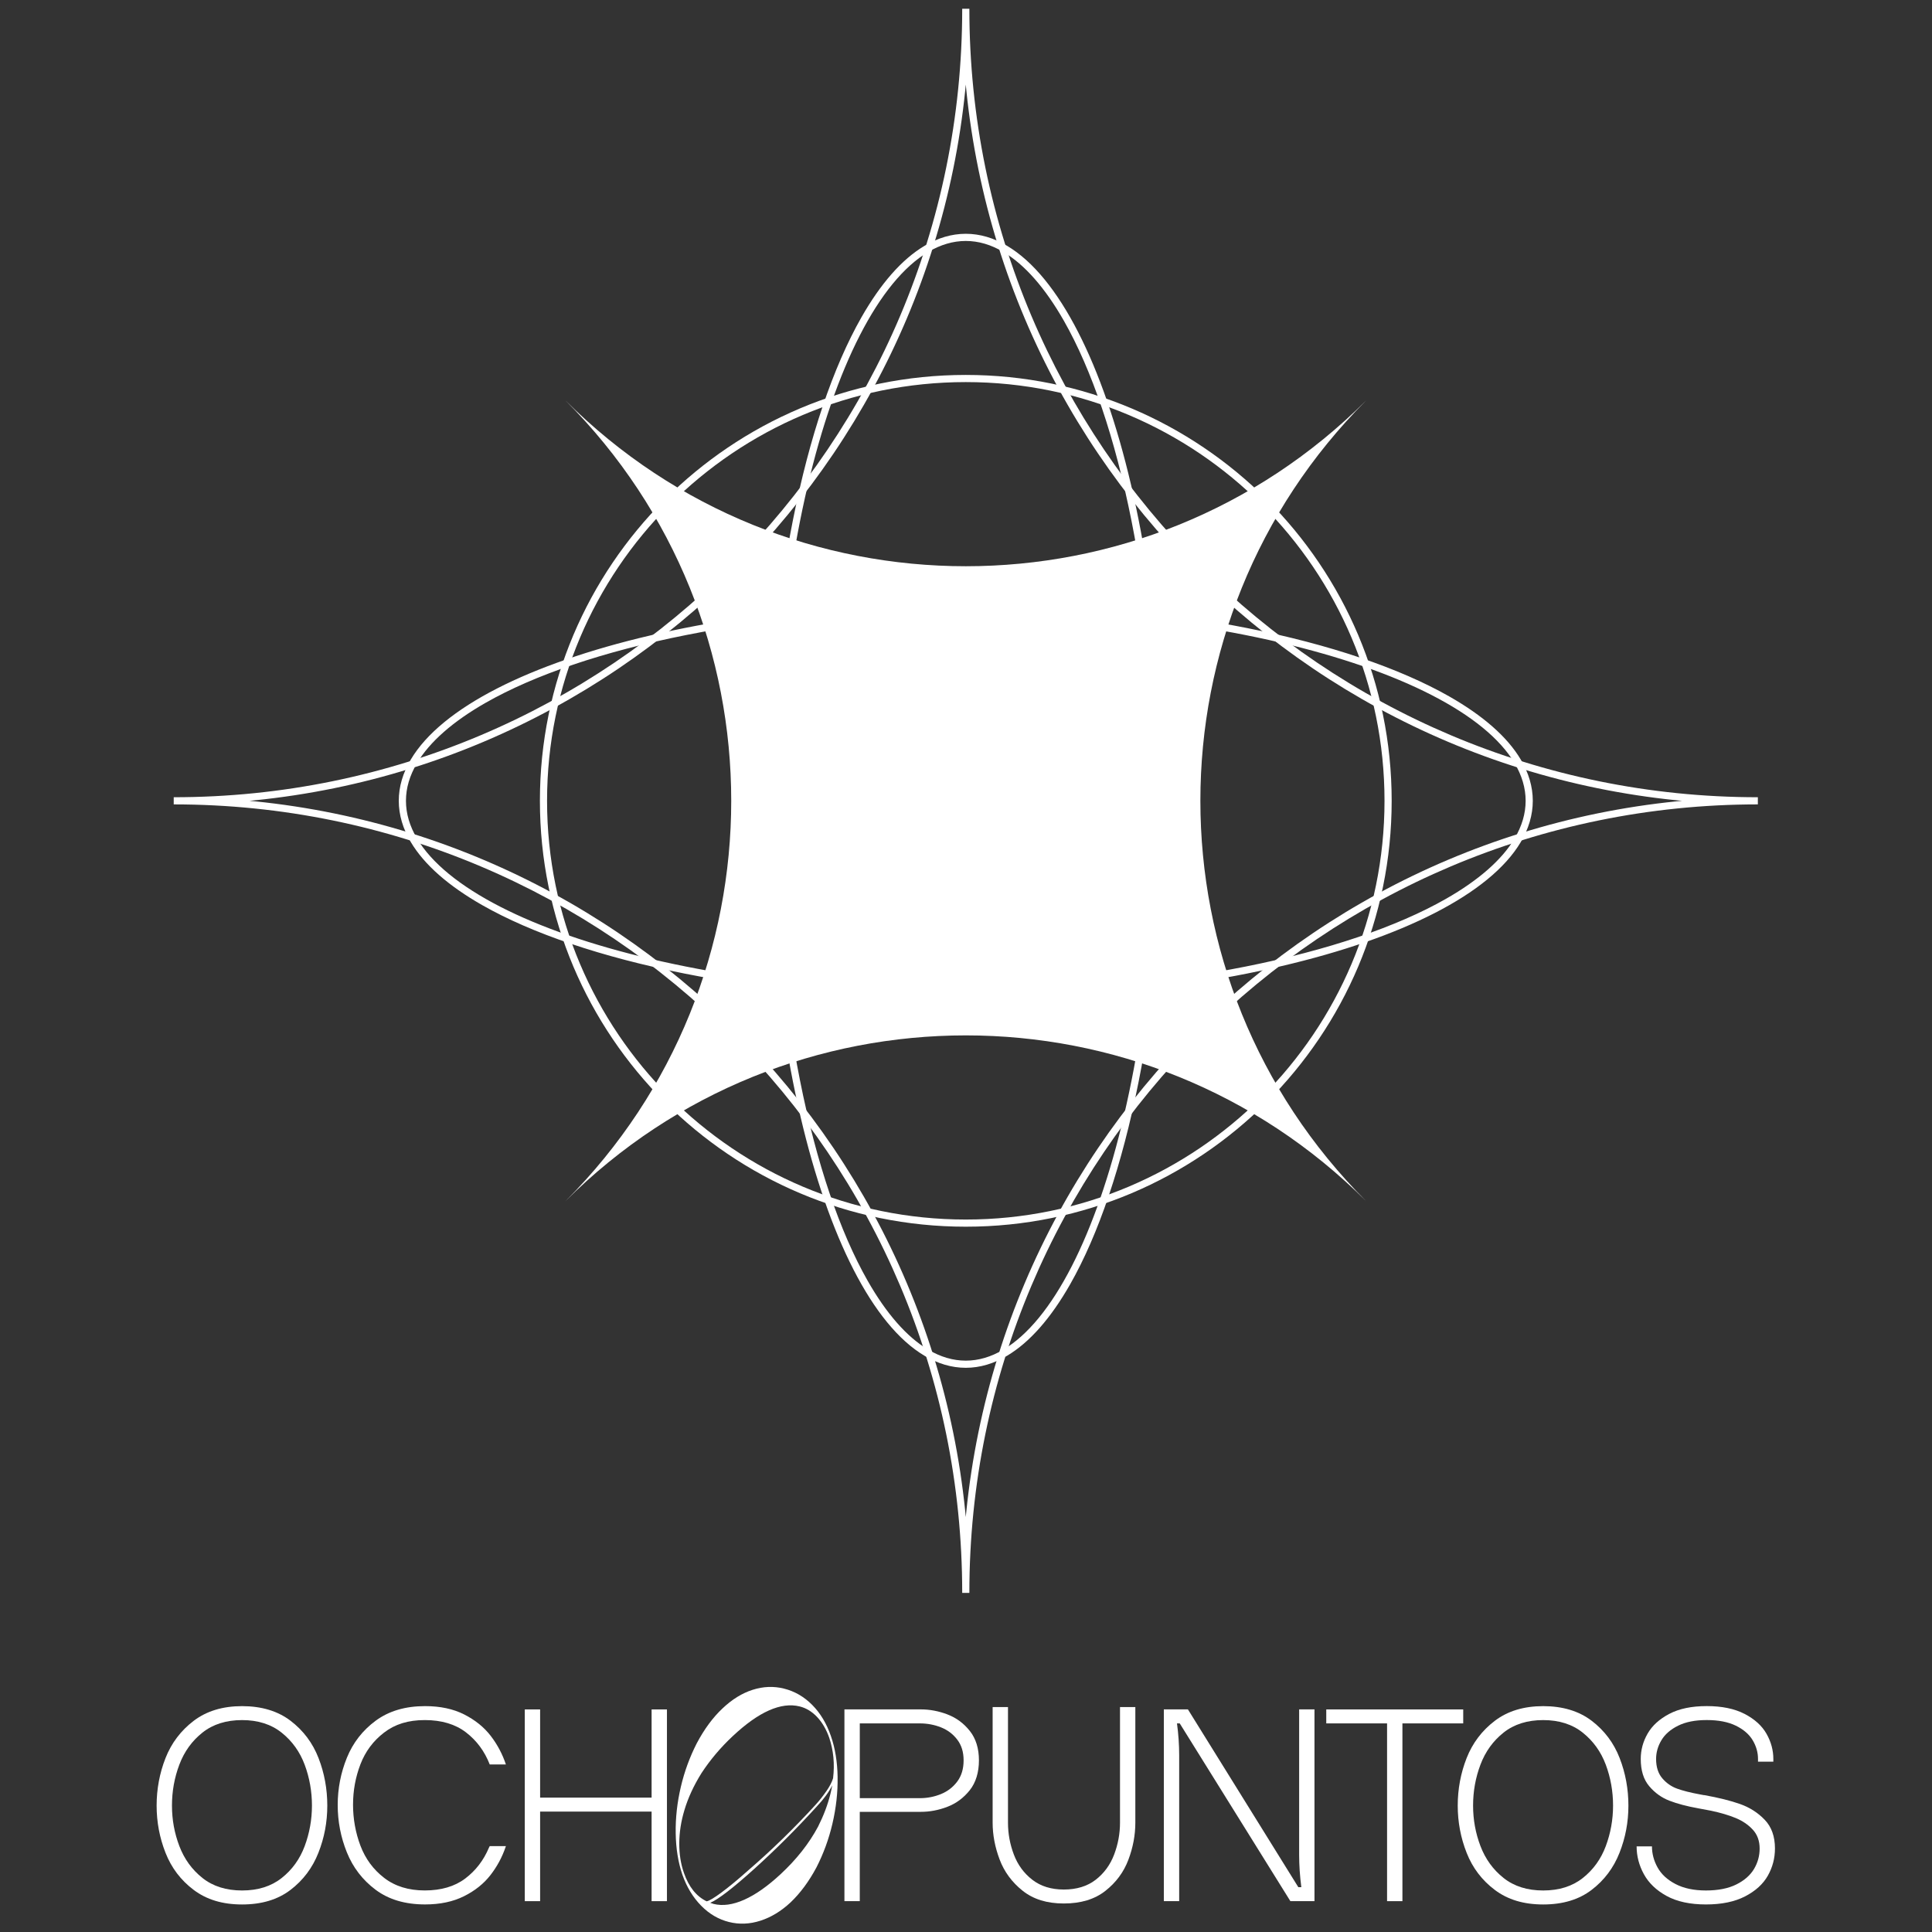
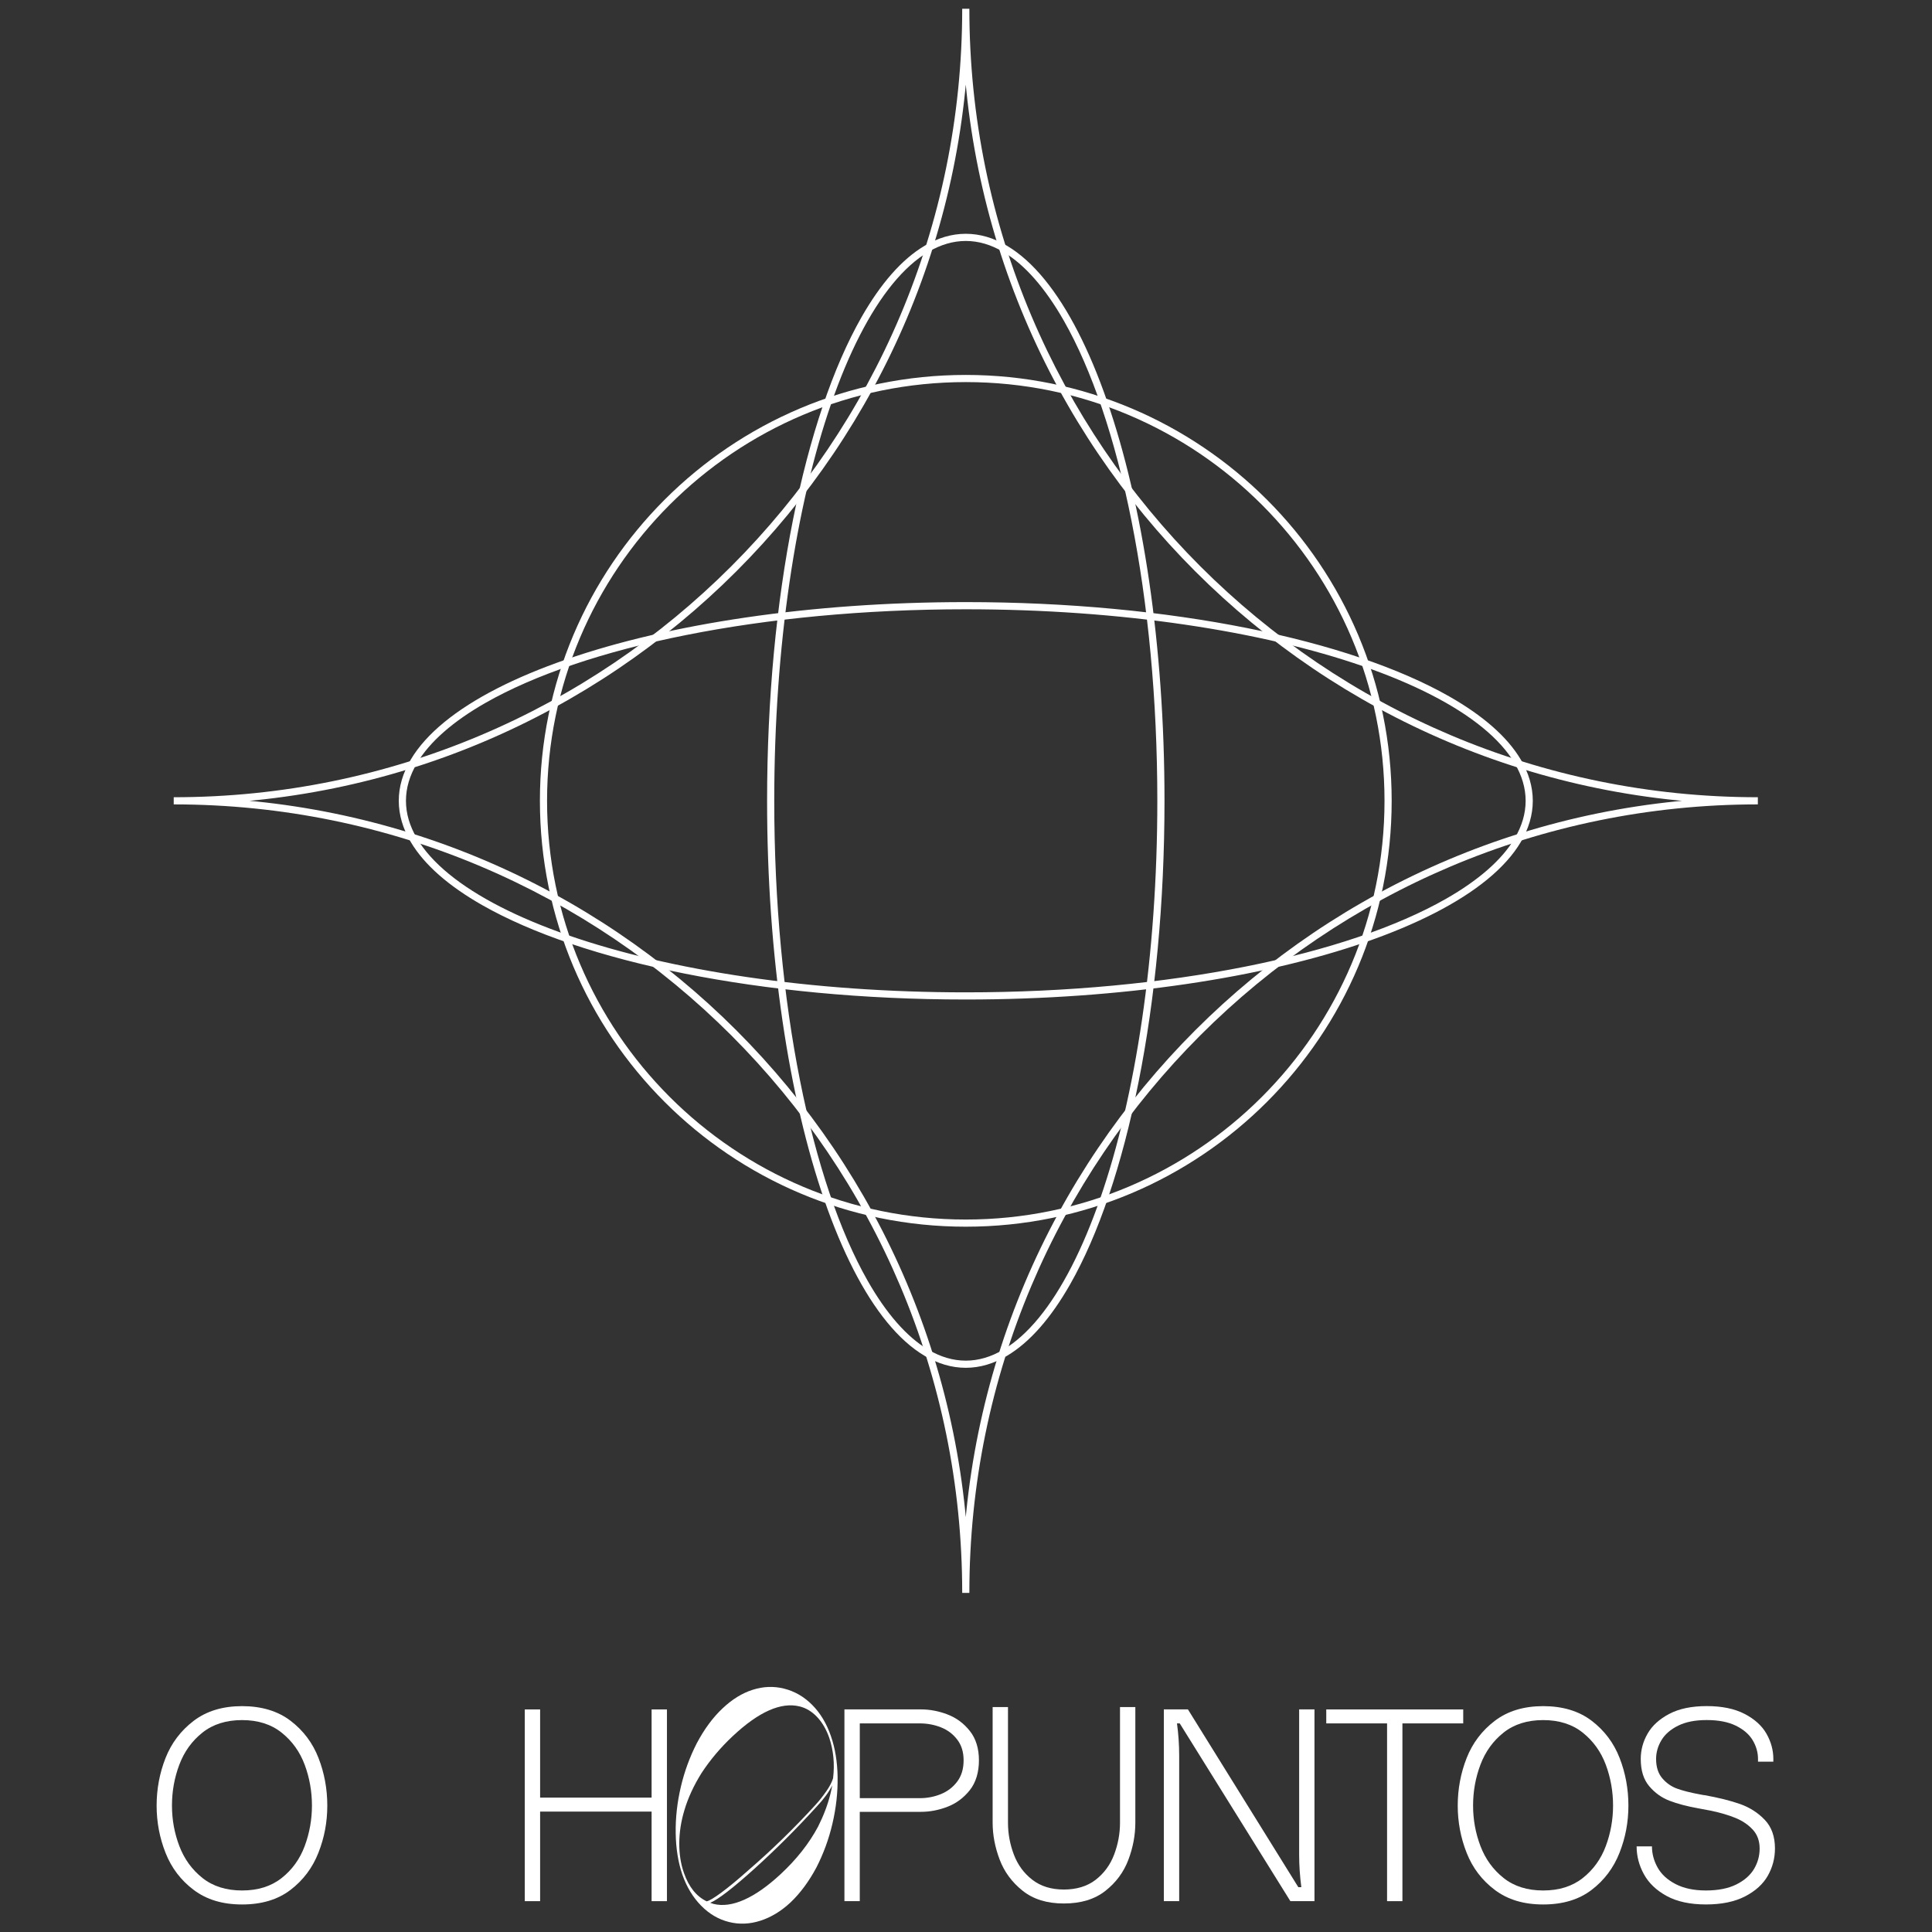
<svg xmlns="http://www.w3.org/2000/svg" viewBox="0 0 1080 1080" version="1.1" data-name="Capa 1" id="Capa_1">
  <rect x="0" y="0" width="1080" height="1080" fill="#333333" stroke="none" />
  <defs>
    <style>
      .cls-1 {
        fill: #fff;
        stroke-width: 0px;
      }
    </style>
  </defs>
  <path d="M854.84,447.66h-2c0,7.14-2.08,14.12-6.12,20.96-7.07,11.98-20.24,23.47-38.47,33.86-27.34,15.59-65.97,28.68-111.99,37.84-46.02,9.16-99.43,14.41-156.38,14.41-86.78,0-165.35-12.19-222.05-31.84-28.35-9.81-51.22-21.5-66.88-34.33-7.83-6.41-13.85-13.1-17.9-19.94-4.04-6.85-6.12-13.83-6.12-20.96,0-7.14,2.08-14.12,6.12-20.96,7.07-11.98,20.24-23.47,38.47-33.86,27.34-15.59,65.97-28.68,111.99-37.84,46.02-9.16,99.43-14.41,156.38-14.41,86.78,0,165.35,12.19,222.05,31.84,28.35,9.81,51.22,21.5,66.88,34.33,7.83,6.41,13.85,13.1,17.9,19.94,4.04,6.85,6.12,13.83,6.12,20.96h4c0-7.92-2.33-15.65-6.68-23-7.62-12.87-21.33-24.69-39.93-35.3-27.9-15.9-66.87-29.06-113.19-38.29-46.31-9.22-99.96-14.49-157.16-14.49-87.16,0-166.07,12.22-223.36,32.06-28.65,9.93-51.89,21.74-68.11,35.01-8.11,6.64-14.46,13.65-18.81,21-4.35,7.35-6.68,15.08-6.68,23,0,7.92,2.33,15.65,6.68,23,7.62,12.87,21.33,24.69,39.93,35.3,27.9,15.9,66.87,29.06,113.19,38.29,46.31,9.22,99.96,14.49,157.16,14.49,87.16,0,166.07-12.22,223.36-32.06,28.65-9.93,51.89-21.74,68.11-35.01,8.11-6.64,14.46-13.65,18.81-21,4.35-7.35,6.68-15.08,6.68-23h-2Z" class="cls-1" />
  <path d="M539.88,762.61v-2c-7.14,0-14.12-2.08-20.96-6.12-11.98-7.07-23.47-20.24-33.86-38.47-15.59-27.34-28.68-65.97-37.84-111.99-9.16-46.02-14.41-99.43-14.41-156.38,0-86.78,12.19-165.35,31.84-222.05,9.81-28.35,21.5-51.22,34.33-66.88,6.41-7.83,13.1-13.85,19.94-17.9,6.85-4.04,13.83-6.12,20.96-6.12,7.14,0,14.12,2.08,20.96,6.12,11.98,7.07,23.47,20.24,33.86,38.47,15.59,27.34,28.68,65.97,37.84,111.99,9.16,46.02,14.41,99.43,14.41,156.38,0,86.78-12.19,165.35-31.84,222.05-9.81,28.35-21.5,51.22-34.33,66.88-6.41,7.83-13.1,13.85-19.94,17.9-6.85,4.04-13.83,6.12-20.96,6.12v4c7.92,0,15.65-2.33,23-6.68,12.87-7.62,24.69-21.33,35.3-39.93,15.9-27.9,29.06-66.87,38.29-113.19,9.22-46.31,14.49-99.96,14.49-157.16,0-87.16-12.22-166.07-32.06-223.36-9.93-28.65-21.74-51.89-35.01-68.11-6.64-8.11-13.65-14.46-21-18.81-7.35-4.35-15.08-6.68-23-6.68-7.92,0-15.65,2.33-23,6.68-12.87,7.62-24.69,21.33-35.3,39.93-15.9,27.9-29.06,66.87-38.29,113.19-9.22,46.31-14.49,99.96-14.49,157.16,0,87.16,12.22,166.07,32.06,223.36,9.93,28.65,21.74,51.89,35.01,68.11,6.64,8.11,13.65,14.46,21,18.81,7.35,4.35,15.08,6.68,23,6.68v-2Z" class="cls-1" />
  <path d="M539.88,890.43h2c0-245.64-199.13-444.77-444.77-444.77h0v4h0c245.64,0,444.77-199.13,444.77-444.77h0s-4,0-4,0h0c0,245.64,199.13,444.77,444.77,444.77h0s0-4,0-4h0c-245.64,0-444.77,199.13-444.77,444.77h0s4,0,4,0h-2,2c0-121.72,49.33-231.9,129.1-311.67,79.77-79.77,189.95-129.1,311.67-129.1h0v-4h0c-121.72,0-231.9-49.33-311.67-129.1-79.77-79.77-129.1-189.95-129.1-311.67h0s-4,0-4,0h0c0,121.72-49.33,231.9-129.1,311.67-79.77,79.77-189.95,129.1-311.67,129.1h0v4h0c121.72,0,231.9,49.33,311.67,129.1,79.77,79.77,129.1,189.95,129.1,311.67h0s4,0,4,0h-2Z" class="cls-1" />
-   <path d="M763.74,671.51h0c-123.63-123.63-324.07-123.63-447.7,0h0s0,0,0,0c123.63-123.63,123.63-324.07,0-447.7h0s0,0,0,0c123.63,123.63,324.07,123.63,447.7,0h0s0,0,0,0c-123.63,123.63-123.63,324.07,0,447.7h0Z" class="cls-1" />
  <path d="M303.81,447.66h2c0-64.64,26.2-123.15,68.56-165.51,42.37-42.36,100.87-68.56,165.51-68.56,64.64,0,123.15,26.2,165.51,68.56,42.36,42.37,68.56,100.87,68.56,165.51,0,64.64-26.2,123.15-68.56,165.51-42.37,42.36-100.87,68.56-165.51,68.56-64.64,0-123.15-26.2-165.51-68.56-42.36-42.37-68.56-100.87-68.56-165.51h-4c0,131.48,106.59,238.07,238.07,238.07,131.48,0,238.07-106.59,238.07-238.07,0-131.48-106.59-238.07-238.07-238.07-131.48,0-238.07,106.59-238.07,238.07h2Z" class="cls-1" />
  <path d="M162.44,961.93c7.14,5.46,12.35,12.4,15.62,20.83,3.27,8.42,4.9,17.28,4.9,26.57s-1.66,17.99-4.98,26.41c-3.32,8.42-8.52,15.34-15.62,20.75-7.1,5.41-16.1,8.12-27.03,8.12s-19.83-2.7-27.03-8.12c-7.2-5.41-12.46-12.33-15.77-20.75-3.32-8.42-4.98-17.23-4.98-26.41s1.66-18.14,4.98-26.57c3.32-8.42,8.58-15.36,15.77-20.83,7.2-5.46,16.2-8.19,27.03-8.19s19.96,2.73,27.1,8.19ZM157.46,1049.82c5.87-4.64,10.16-10.59,12.86-17.84,2.7-7.25,4.06-14.8,4.06-22.66s-1.35-15.57-4.06-22.82c-2.71-7.25-6.99-13.22-12.86-17.92-5.87-4.69-13.25-7.04-22.13-7.04s-16.26,2.32-22.13,6.97c-5.87,4.65-10.18,10.62-12.94,17.92-2.76,7.3-4.13,14.93-4.13,22.89s1.38,15.42,4.13,22.66c2.76,7.25,7.07,13.19,12.94,17.84,5.87,4.65,13.25,6.97,22.13,6.97s16.26-2.32,22.13-6.97Z" class="cls-1" />
-   <path d="M273.76,1031.98h9.04l-.15.46c-1.94,5.72-4.77,10.97-8.5,15.77-3.73,4.8-8.65,8.73-14.78,11.79s-13.37,4.59-21.74,4.59c-11.13,0-20.34-2.73-27.64-8.19-7.3-5.46-12.66-12.43-16.08-20.9-3.42-8.47-5.13-17.3-5.13-26.49s1.71-17.99,5.13-26.41c3.42-8.42,8.8-15.34,16.15-20.75,7.35-5.41,16.54-8.12,27.56-8.12,8.47,0,15.77,1.56,21.9,4.67,6.12,3.12,11.05,7.1,14.78,11.94,3.73,4.85,6.56,10.18,8.5,16h-9.04c-2.86-7.35-7.27-13.32-13.25-17.92-5.97-4.59-13.65-6.89-23.04-6.89s-16.67,2.32-22.74,6.97c-6.08,4.65-10.49,10.57-13.25,17.76-2.76,7.2-4.13,14.73-4.13,22.59s1.38,15.59,4.13,22.89c2.76,7.3,7.17,13.3,13.25,17.99,6.07,4.7,13.65,7.04,22.74,7.04s16.71-2.22,22.59-6.66c5.87-4.44,10.28-10.18,13.25-17.23l.46-.92Z" class="cls-1" />
  <polygon points="372.83 1062.76 364.25 1062.76 364.25 1012.69 301.93 1012.69 301.93 1062.76 293.36 1062.76 293.36 955.58 301.93 955.58 301.93 1004.88 364.25 1004.88 364.25 955.58 372.83 955.58 372.83 1062.76" class="cls-1" />
  <path d="M468.22,993.43c.14,8.55-.83,17.25-2.91,26.1-2,8.53-4.97,16.65-8.91,24.36-4.21,7.87-9.04,14.4-14.5,19.59-5.27,4.9-10.89,8.3-16.83,10.21-5.95,1.91-11.79,2.16-17.52.73-5.85-1.45-11.05-4.48-15.59-9.11-4.55-4.62-8.06-10.4-10.51-17.33-2.35-6.9-3.6-14.62-3.73-23.18-.14-8.55.82-17.2,2.87-25.94,2-8.53,4.97-16.65,8.91-24.36,4.23-7.98,9.06-14.51,14.5-19.59,5.3-5,10.89-8.44,16.77-10.31,5.88-1.87,11.69-2.1,17.43-.67,5.95,1.47,11.21,4.5,15.77,9.07,4.56,4.57,8.06,10.37,10.49,17.41,2.38,6.79,3.63,14.46,3.77,23.02ZM461.96,1001.27c1.85-2.7,3.1-5.1,3.73-7.2.97-7.99.24-15.56-2.16-22.7-1.66-4.7-3.92-8.56-6.78-11.58-2.86-3.02-6.1-4.98-9.71-5.88-10.42-2.58-22.9,2.96-37.45,16.61-6.76,6.34-12.59,13.24-17.48,20.71-4.32,6.94-7.49,13.82-9.52,20.65-1.87,6.19-2.83,12.33-2.87,18.41-.04,6.08.83,11.66,2.62,16.72,2.7,7.78,6.92,13.05,12.66,15.83,1.41-.21,4.22-1.89,8.43-5.02,4.21-3.13,9.15-7.21,14.79-12.24,13.2-11.39,25.76-23.62,37.69-36.69,2.17-2.39,4.19-4.94,6.04-7.64ZM464.16,1002.99c.55-2.23.91-3.89,1.07-4.98-1.83,3.72-4.73,7.69-8.7,11.89-11.31,12.43-22.93,24.01-34.84,34.77-11.92,10.75-20.14,17.09-24.68,19.01l1.87.63c5.1,1.26,10.82.48,17.16-2.35,6.34-2.83,13.1-7.58,20.29-14.26,8.93-8.28,15.92-17.15,20.98-26.61,3.12-6.22,5.4-12.25,6.85-18.1Z" class="cls-1" />
  <path d="M529.7,958.41c4.95,1.89,9.11,4.98,12.48,9.26,3.37,4.29,5.05,9.75,5.05,16.38s-1.71,12.4-5.13,16.69c-3.42,4.29-7.58,7.38-12.48,9.26-4.9,1.89-9.85,2.83-14.85,2.83h-34.15v49.92h-8.58v-107.19h42.72c5,0,9.98.95,14.93,2.83ZM526.03,1002.89c3.72-1.53,6.76-3.88,9.11-7.04,2.35-3.16,3.52-7.09,3.52-11.79s-1.17-8.45-3.52-11.56c-2.35-3.11-5.39-5.41-9.11-6.89-3.73-1.48-7.68-2.22-11.87-2.22h-33.53v41.8h33.53c4.18,0,8.14-.77,11.87-2.3Z" class="cls-1" />
  <path d="M626.09,1018.89v-64.62h8.57v64.62c0,6.94-1.3,13.86-3.9,20.75s-6.89,12.69-12.86,17.38c-5.97,4.7-13.71,7.04-23.2,7.04s-17.07-2.37-23.04-7.12c-5.97-4.75-10.26-10.57-12.86-17.46-2.6-6.89-3.91-13.75-3.91-20.59v-64.62h8.58v64.62c0,6.13,1.1,12.07,3.29,17.84,2.19,5.77,5.64,10.46,10.34,14.09,4.69,3.62,10.57,5.44,17.61,5.44s13.07-1.81,17.76-5.44c4.69-3.62,8.14-8.32,10.33-14.09,2.19-5.77,3.29-11.71,3.29-17.84Z" class="cls-1" />
  <path d="M726.23,1036.88v-81.31h8.57v107.19h-13.47l-61.86-99.38h-1.53c.82,6.02,1.23,12,1.23,17.92v81.46h-8.58v-107.19h13.47l61.71,99.38h1.68c-.82-6.23-1.22-12.25-1.22-18.07Z" class="cls-1" />
  <polygon points="817.95 963.39 783.96 963.39 783.96 1062.76 775.38 1062.76 775.38 963.39 741.39 963.39 741.39 955.58 817.95 955.58 817.95 963.39" class="cls-1" />
  <path d="M889.77,961.93c7.14,5.46,12.35,12.4,15.62,20.83,3.27,8.42,4.9,17.28,4.9,26.57s-1.66,17.99-4.98,26.41c-3.32,8.42-8.52,15.34-15.62,20.75-7.1,5.41-16.1,8.12-27.03,8.12s-19.83-2.7-27.03-8.12c-7.2-5.41-12.46-12.33-15.77-20.75-3.32-8.42-4.98-17.23-4.98-26.41s1.66-18.14,4.98-26.57c3.32-8.42,8.58-15.36,15.77-20.83,7.2-5.46,16.2-8.19,27.03-8.19s19.96,2.73,27.1,8.19ZM884.79,1049.82c5.87-4.64,10.16-10.59,12.86-17.84,2.7-7.25,4.06-14.8,4.06-22.66s-1.35-15.57-4.06-22.82c-2.71-7.25-6.99-13.22-12.86-17.92-5.87-4.69-13.25-7.04-22.13-7.04s-16.26,2.32-22.13,6.97c-5.87,4.65-10.18,10.62-12.94,17.92-2.76,7.3-4.13,14.93-4.13,22.89s1.38,15.42,4.13,22.66c2.76,7.25,7.07,13.19,12.94,17.84,5.87,4.65,13.25,6.97,22.13,6.97s16.26-2.32,22.13-6.97Z" class="cls-1" />
  <path d="M992.21,1033.36c0,5.41-1.33,10.46-3.98,15.16-2.66,4.7-6.89,8.55-12.71,11.56s-13.12,4.52-21.9,4.52-16.21-1.58-21.97-4.75c-5.77-3.16-10-7.22-12.71-12.17-2.71-4.95-4.06-10.13-4.06-15.54h8.58c0,4.08,1.04,8.02,3.14,11.79,2.09,3.78,5.44,6.87,10.03,9.26,4.59,2.4,10.26,3.6,17,3.6s12.5-1.12,17-3.37c4.49-2.24,7.78-5.13,9.88-8.65,2.09-3.52,3.14-7.32,3.14-11.41,0-4.29-1.28-7.81-3.83-10.57-2.55-2.76-5.74-4.92-9.57-6.51-3.83-1.58-8.4-2.93-13.71-4.06-1.53-.31-3.17-.61-4.9-.92l-2.45-.46c-6.23-1.12-11.54-2.53-15.92-4.21-4.39-1.68-8.17-4.39-11.33-8.12-3.17-3.73-4.75-8.8-4.75-15.24,0-5,1.28-9.72,3.83-14.16,2.55-4.44,6.58-8.12,12.1-11.03s12.5-4.36,20.98-4.36,15.52,1.46,21.13,4.36c5.61,2.91,9.7,6.61,12.25,11.1,2.55,4.49,3.83,9.19,3.83,14.09v1.53h-8.57v-1.53c0-3.68-1-7.17-2.99-10.49-1.99-3.32-5.13-6.02-9.42-8.12-4.29-2.09-9.7-3.14-16.23-3.14s-11.77,1.05-16,3.14c-4.24,2.09-7.35,4.8-9.34,8.12-1.99,3.32-2.99,6.81-2.99,10.49,0,4.49,1.15,8.09,3.45,10.79,2.3,2.71,5.08,4.65,8.34,5.82,3.27,1.17,7.4,2.22,12.4,3.14l2.45.46h.31c7.96,1.43,14.62,3.09,19.98,4.98,5.36,1.89,9.95,4.82,13.78,8.8s5.74,9.34,5.74,16.08Z" class="cls-1" />
</svg>